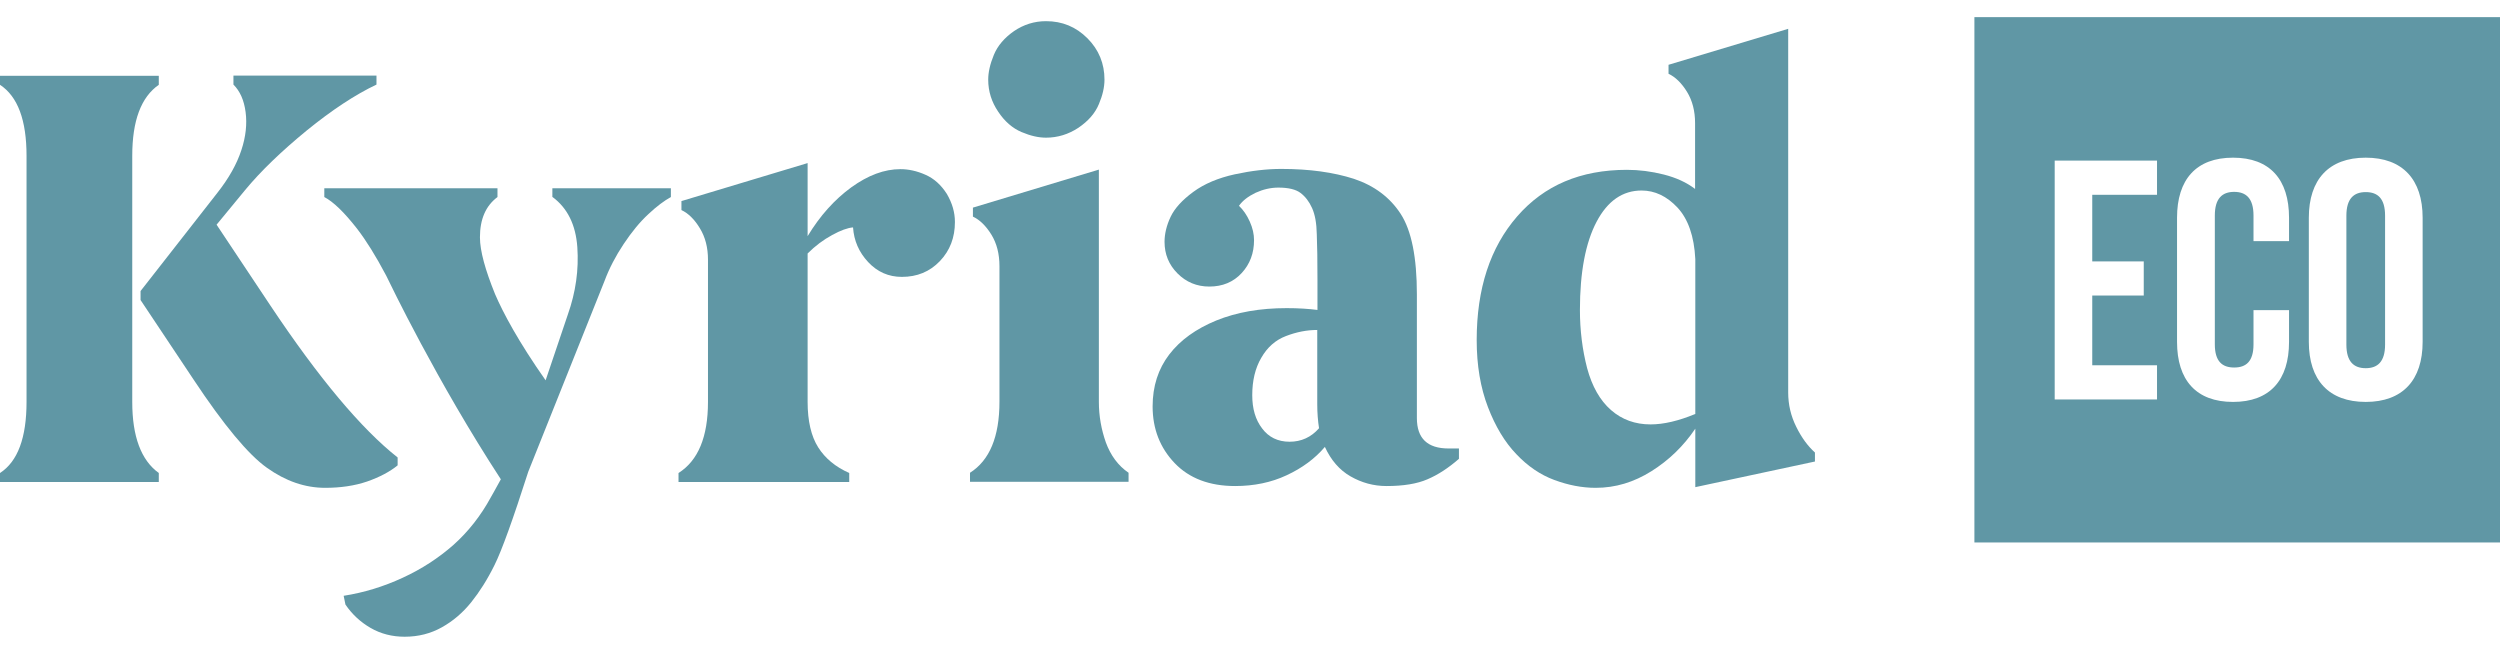
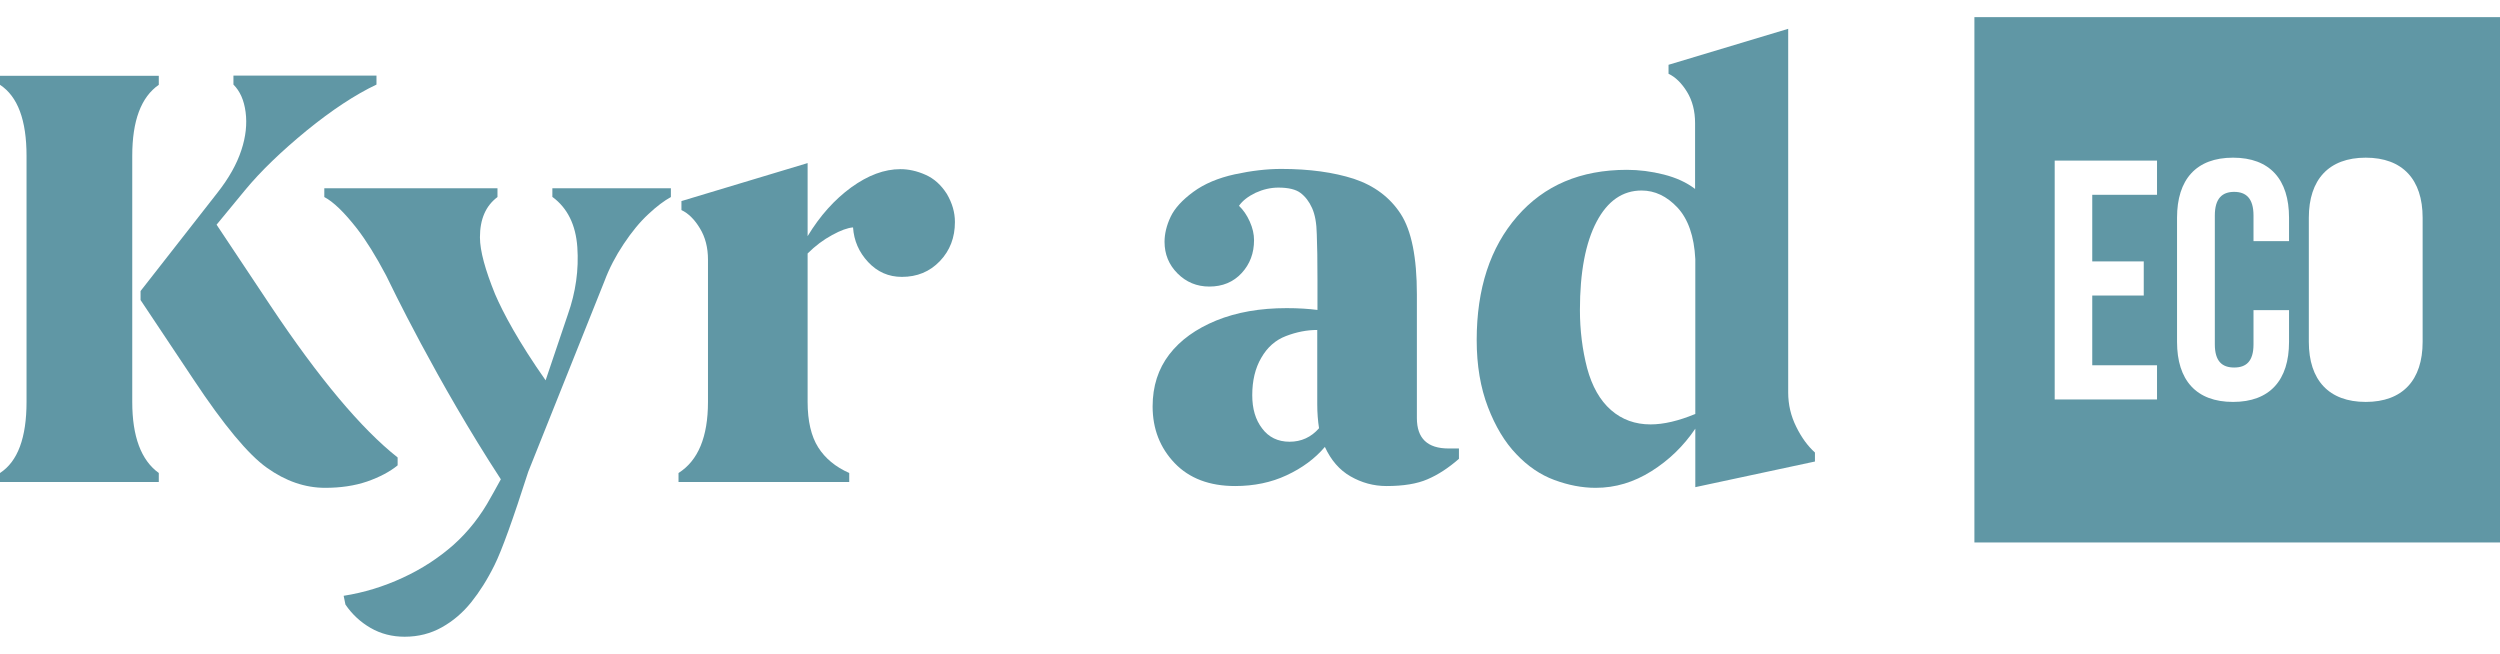
<svg xmlns="http://www.w3.org/2000/svg" width="130" height="34" viewBox="0 0 130 34" fill="none">
  <path d="M20.677 24.198V23.788C18.794 22.303 16.583 19.672 14.057 15.883L11.262 11.684L12.736 9.895C13.566 8.889 14.642 7.86 15.952 6.784C17.262 5.72 18.466 4.925 19.577 4.398V3.931H12.139V4.398C12.479 4.738 12.689 5.205 12.771 5.825C12.853 6.445 12.783 7.112 12.549 7.813C12.315 8.527 11.905 9.264 11.297 10.035L7.309 15.134V15.602L10.069 19.742C11.636 22.105 12.911 23.637 13.882 24.326C14.852 25.017 15.858 25.367 16.911 25.367C17.706 25.367 18.431 25.262 19.086 25.04C19.753 24.806 20.279 24.525 20.677 24.198Z" fill="#6097A5" />
  <path d="M6.877 8.106C6.877 6.281 7.333 5.053 8.257 4.41V3.942H0V4.41C0.924 5.018 1.38 6.246 1.38 8.106V20.9C1.38 22.759 0.924 23.999 0 24.596V25.063H8.257V24.596C7.333 23.929 6.877 22.689 6.877 20.9V8.106Z" fill="#6097A5" />
  <path d="M48.124 9.088C47.68 8.889 47.236 8.796 46.826 8.796C45.984 8.796 45.142 9.111 44.265 9.743C43.4 10.374 42.639 11.217 41.996 12.281V8.48L35.435 10.456V10.924C35.786 11.088 36.114 11.404 36.394 11.871C36.675 12.328 36.815 12.877 36.815 13.497V20.9C36.815 22.724 36.301 23.952 35.283 24.596V25.063H44.16V24.596C43.446 24.28 42.908 23.835 42.546 23.262C42.183 22.689 41.996 21.894 41.996 20.9V13.181C42.394 12.784 42.815 12.468 43.271 12.222C43.715 11.977 44.078 11.848 44.358 11.825C44.405 12.515 44.663 13.111 45.142 13.626C45.622 14.14 46.206 14.398 46.896 14.398C47.692 14.398 48.346 14.129 48.873 13.579C49.399 13.029 49.656 12.351 49.656 11.544C49.656 11.041 49.516 10.562 49.235 10.082C48.943 9.626 48.58 9.287 48.124 9.088Z" fill="#6097A5" />
-   <path d="M53.118 6.866C53.586 7.065 54.007 7.159 54.393 7.159C55.001 7.159 55.562 6.983 56.077 6.644C56.591 6.293 56.942 5.895 57.141 5.416C57.34 4.948 57.433 4.527 57.433 4.141C57.433 3.311 57.141 2.586 56.545 1.989C55.948 1.393 55.235 1.101 54.393 1.101C53.785 1.101 53.235 1.276 52.732 1.615C52.229 1.966 51.878 2.375 51.68 2.855C51.481 3.334 51.387 3.767 51.387 4.141C51.387 4.749 51.563 5.299 51.902 5.802C52.241 6.316 52.65 6.667 53.118 6.866Z" fill="#6097A5" />
-   <path d="M57.504 23.005C57.27 22.339 57.141 21.637 57.141 20.9V8.819L50.592 10.796V11.264C50.943 11.427 51.27 11.743 51.551 12.199C51.832 12.655 51.972 13.205 51.972 13.836V20.888C51.972 22.713 51.457 23.941 50.44 24.584V25.052H58.685V24.584C58.135 24.21 57.749 23.672 57.504 23.005Z" fill="#6097A5" />
  <path d="M73.678 21.742V15.31C73.678 13.38 73.397 11.989 72.836 11.123C72.274 10.258 71.456 9.65 70.403 9.299C69.35 8.96 68.088 8.784 66.626 8.784C65.877 8.784 65.07 8.878 64.205 9.065C63.351 9.252 62.626 9.556 62.053 9.977C61.48 10.398 61.082 10.831 60.872 11.275C60.661 11.72 60.556 12.164 60.556 12.573C60.556 13.216 60.778 13.766 61.234 14.222C61.679 14.667 62.228 14.901 62.883 14.901C63.573 14.901 64.135 14.667 64.567 14.199C65 13.731 65.21 13.158 65.21 12.491C65.21 12.176 65.14 11.86 64.988 11.521C64.836 11.182 64.649 10.913 64.427 10.702C64.614 10.433 64.906 10.211 65.292 10.024C65.678 9.848 66.076 9.755 66.474 9.755C67 9.755 67.386 9.848 67.631 10.036C67.877 10.223 68.076 10.48 68.228 10.819C68.38 11.158 68.462 11.603 68.473 12.187C68.497 12.76 68.508 13.556 68.508 14.55V16.117C68.052 16.058 67.514 16.023 66.906 16.023C65.526 16.023 64.31 16.234 63.246 16.666C62.193 17.099 61.375 17.684 60.802 18.432C60.228 19.181 59.936 20.081 59.936 21.134C59.936 22.303 60.322 23.286 61.082 24.081C61.842 24.876 62.895 25.274 64.228 25.274C65.21 25.274 66.111 25.087 66.906 24.713C67.713 24.338 68.38 23.847 68.894 23.239C69.21 23.929 69.655 24.444 70.228 24.771C70.801 25.099 71.421 25.274 72.099 25.274C72.976 25.274 73.689 25.157 74.227 24.923C74.777 24.689 75.315 24.338 75.865 23.859V23.321H75.327C74.227 23.321 73.678 22.795 73.678 21.742ZM67.058 22.97C66.45 22.97 65.971 22.736 65.632 22.28C65.281 21.824 65.117 21.251 65.117 20.549C65.117 19.801 65.269 19.146 65.585 18.608C65.9 18.058 66.322 17.684 66.871 17.474C67.421 17.263 67.959 17.158 68.497 17.158V21.017C68.497 21.473 68.532 21.894 68.59 22.268C68.181 22.736 67.666 22.97 67.058 22.97Z" fill="#6097A5" />
  <path d="M93.407 22.198C93.126 21.637 92.986 21.04 92.986 20.409V1.498L86.764 3.369V3.837C87.115 4.001 87.442 4.317 87.723 4.773C88.004 5.229 88.144 5.778 88.144 6.398V9.825C87.7 9.486 87.162 9.24 86.519 9.076C85.875 8.913 85.232 8.831 84.601 8.831C82.191 8.831 80.297 9.638 78.894 11.252C77.49 12.865 76.788 15.006 76.788 17.684C76.788 19.005 76.987 20.163 77.373 21.169C77.759 22.175 78.25 22.993 78.847 23.613C79.443 24.244 80.098 24.689 80.823 24.958C81.548 25.227 82.262 25.367 82.975 25.367C84.004 25.367 84.963 25.075 85.875 24.502C86.787 23.929 87.548 23.192 88.156 22.291V25.332L94.377 23.999V23.531C94.015 23.204 93.688 22.771 93.407 22.198ZM88.144 21.531C87.29 21.882 86.519 22.069 85.829 22.069C85.033 22.069 84.343 21.824 83.77 21.321C83.197 20.818 82.788 20.093 82.531 19.146C82.285 18.198 82.156 17.181 82.156 16.117C82.156 14.152 82.449 12.62 83.022 11.532C83.595 10.445 84.378 9.907 85.361 9.907C86.051 9.907 86.671 10.199 87.232 10.796C87.782 11.392 88.097 12.281 88.156 13.474V21.531H88.144Z" fill="#6097A5" />
  <path d="M28.734 10.246C29.506 10.819 29.939 11.685 30.021 12.854C30.103 14.024 29.939 15.193 29.529 16.351L28.372 19.777C26.968 17.778 26.161 16.269 25.74 15.287C25.238 14.047 24.957 13.053 24.957 12.339C24.957 11.392 25.261 10.702 25.869 10.246V9.79H16.864V10.246C17.332 10.492 17.893 11.03 18.56 11.883C19.039 12.503 19.542 13.31 20.08 14.328C20.291 14.76 22.711 19.812 26.044 24.923C25.74 25.485 25.53 25.847 25.53 25.847C25.004 26.818 24.349 27.648 23.577 28.338C22.805 29.016 21.928 29.589 20.934 30.046C19.951 30.502 18.922 30.817 17.87 30.981L17.963 31.437C18.314 31.952 18.747 32.349 19.273 32.654C19.799 32.958 20.396 33.11 21.039 33.11C21.753 33.11 22.396 32.946 22.98 32.618C23.565 32.291 24.068 31.858 24.501 31.32C24.933 30.782 25.343 30.139 25.717 29.379C26.091 28.63 26.676 27.005 27.471 24.526L31.436 14.608C31.681 13.953 32.009 13.322 32.43 12.69C32.851 12.059 33.272 11.544 33.716 11.135C34.149 10.726 34.547 10.433 34.886 10.246V9.79H28.723V10.246H28.734Z" fill="#6097A5" />
  <path d="M102.669 0.89V28.209H130V0.89H102.669ZM112.165 10.129H108.797V13.591H111.475V15.368H108.797V18.994H112.165V20.771H106.844V8.351H112.165V10.129ZM119.03 12.538H117.182V11.205C117.182 10.316 116.797 9.977 116.177 9.977C115.557 9.977 115.171 10.316 115.171 11.205V17.906C115.171 18.795 115.557 19.111 116.177 19.111C116.797 19.111 117.182 18.795 117.182 17.906V16.128H119.03V17.777C119.03 19.766 118.036 20.9 116.118 20.9C114.2 20.9 113.206 19.766 113.206 17.777V11.322C113.206 9.334 114.2 8.199 116.118 8.199C118.036 8.199 119.03 9.334 119.03 11.322V12.538ZM125.977 17.777C125.977 19.766 124.936 20.9 123.018 20.9C121.1 20.9 120.059 19.766 120.059 17.777V11.322C120.059 9.334 121.1 8.199 123.018 8.199C124.936 8.199 125.977 9.334 125.977 11.322V17.777Z" fill="#6097A5" />
-   <path d="M123.018 9.989C122.398 9.989 122.012 10.328 122.012 11.217V17.918C122.012 18.807 122.398 19.146 123.018 19.146C123.638 19.146 124.024 18.807 124.024 17.918V11.217C124.024 10.316 123.638 9.989 123.018 9.989Z" fill="#6097A5" />
</svg>